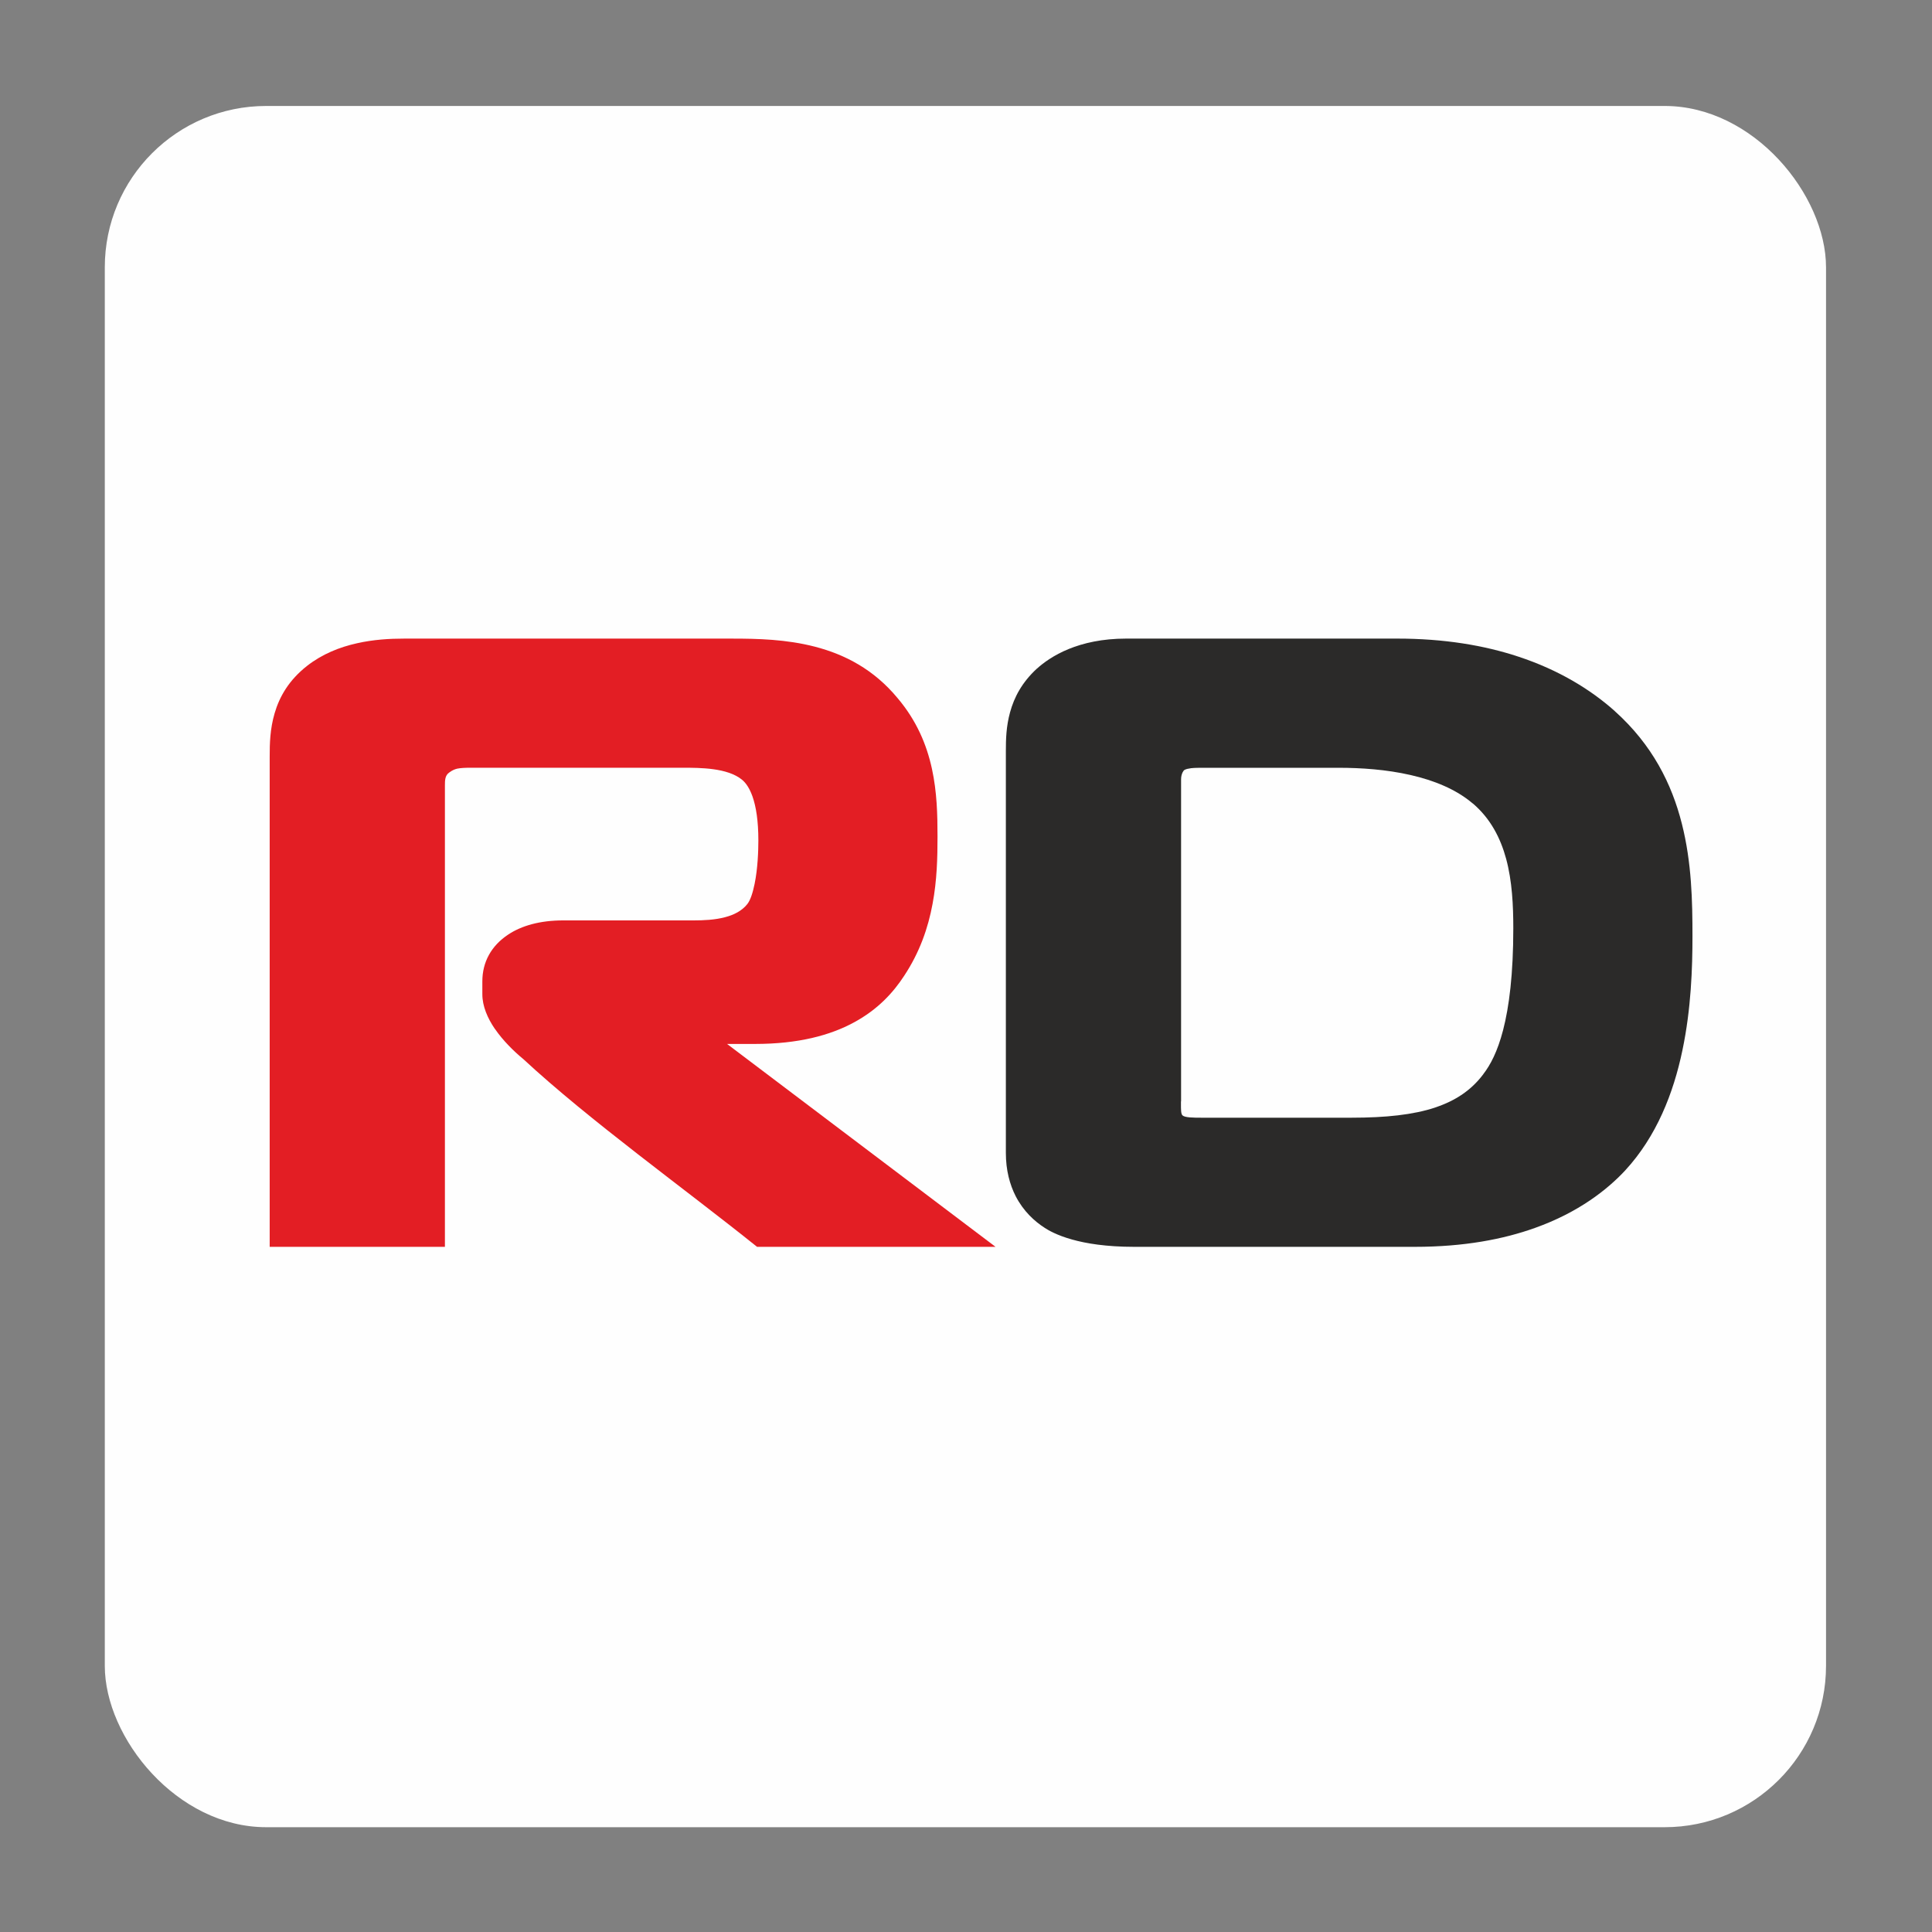
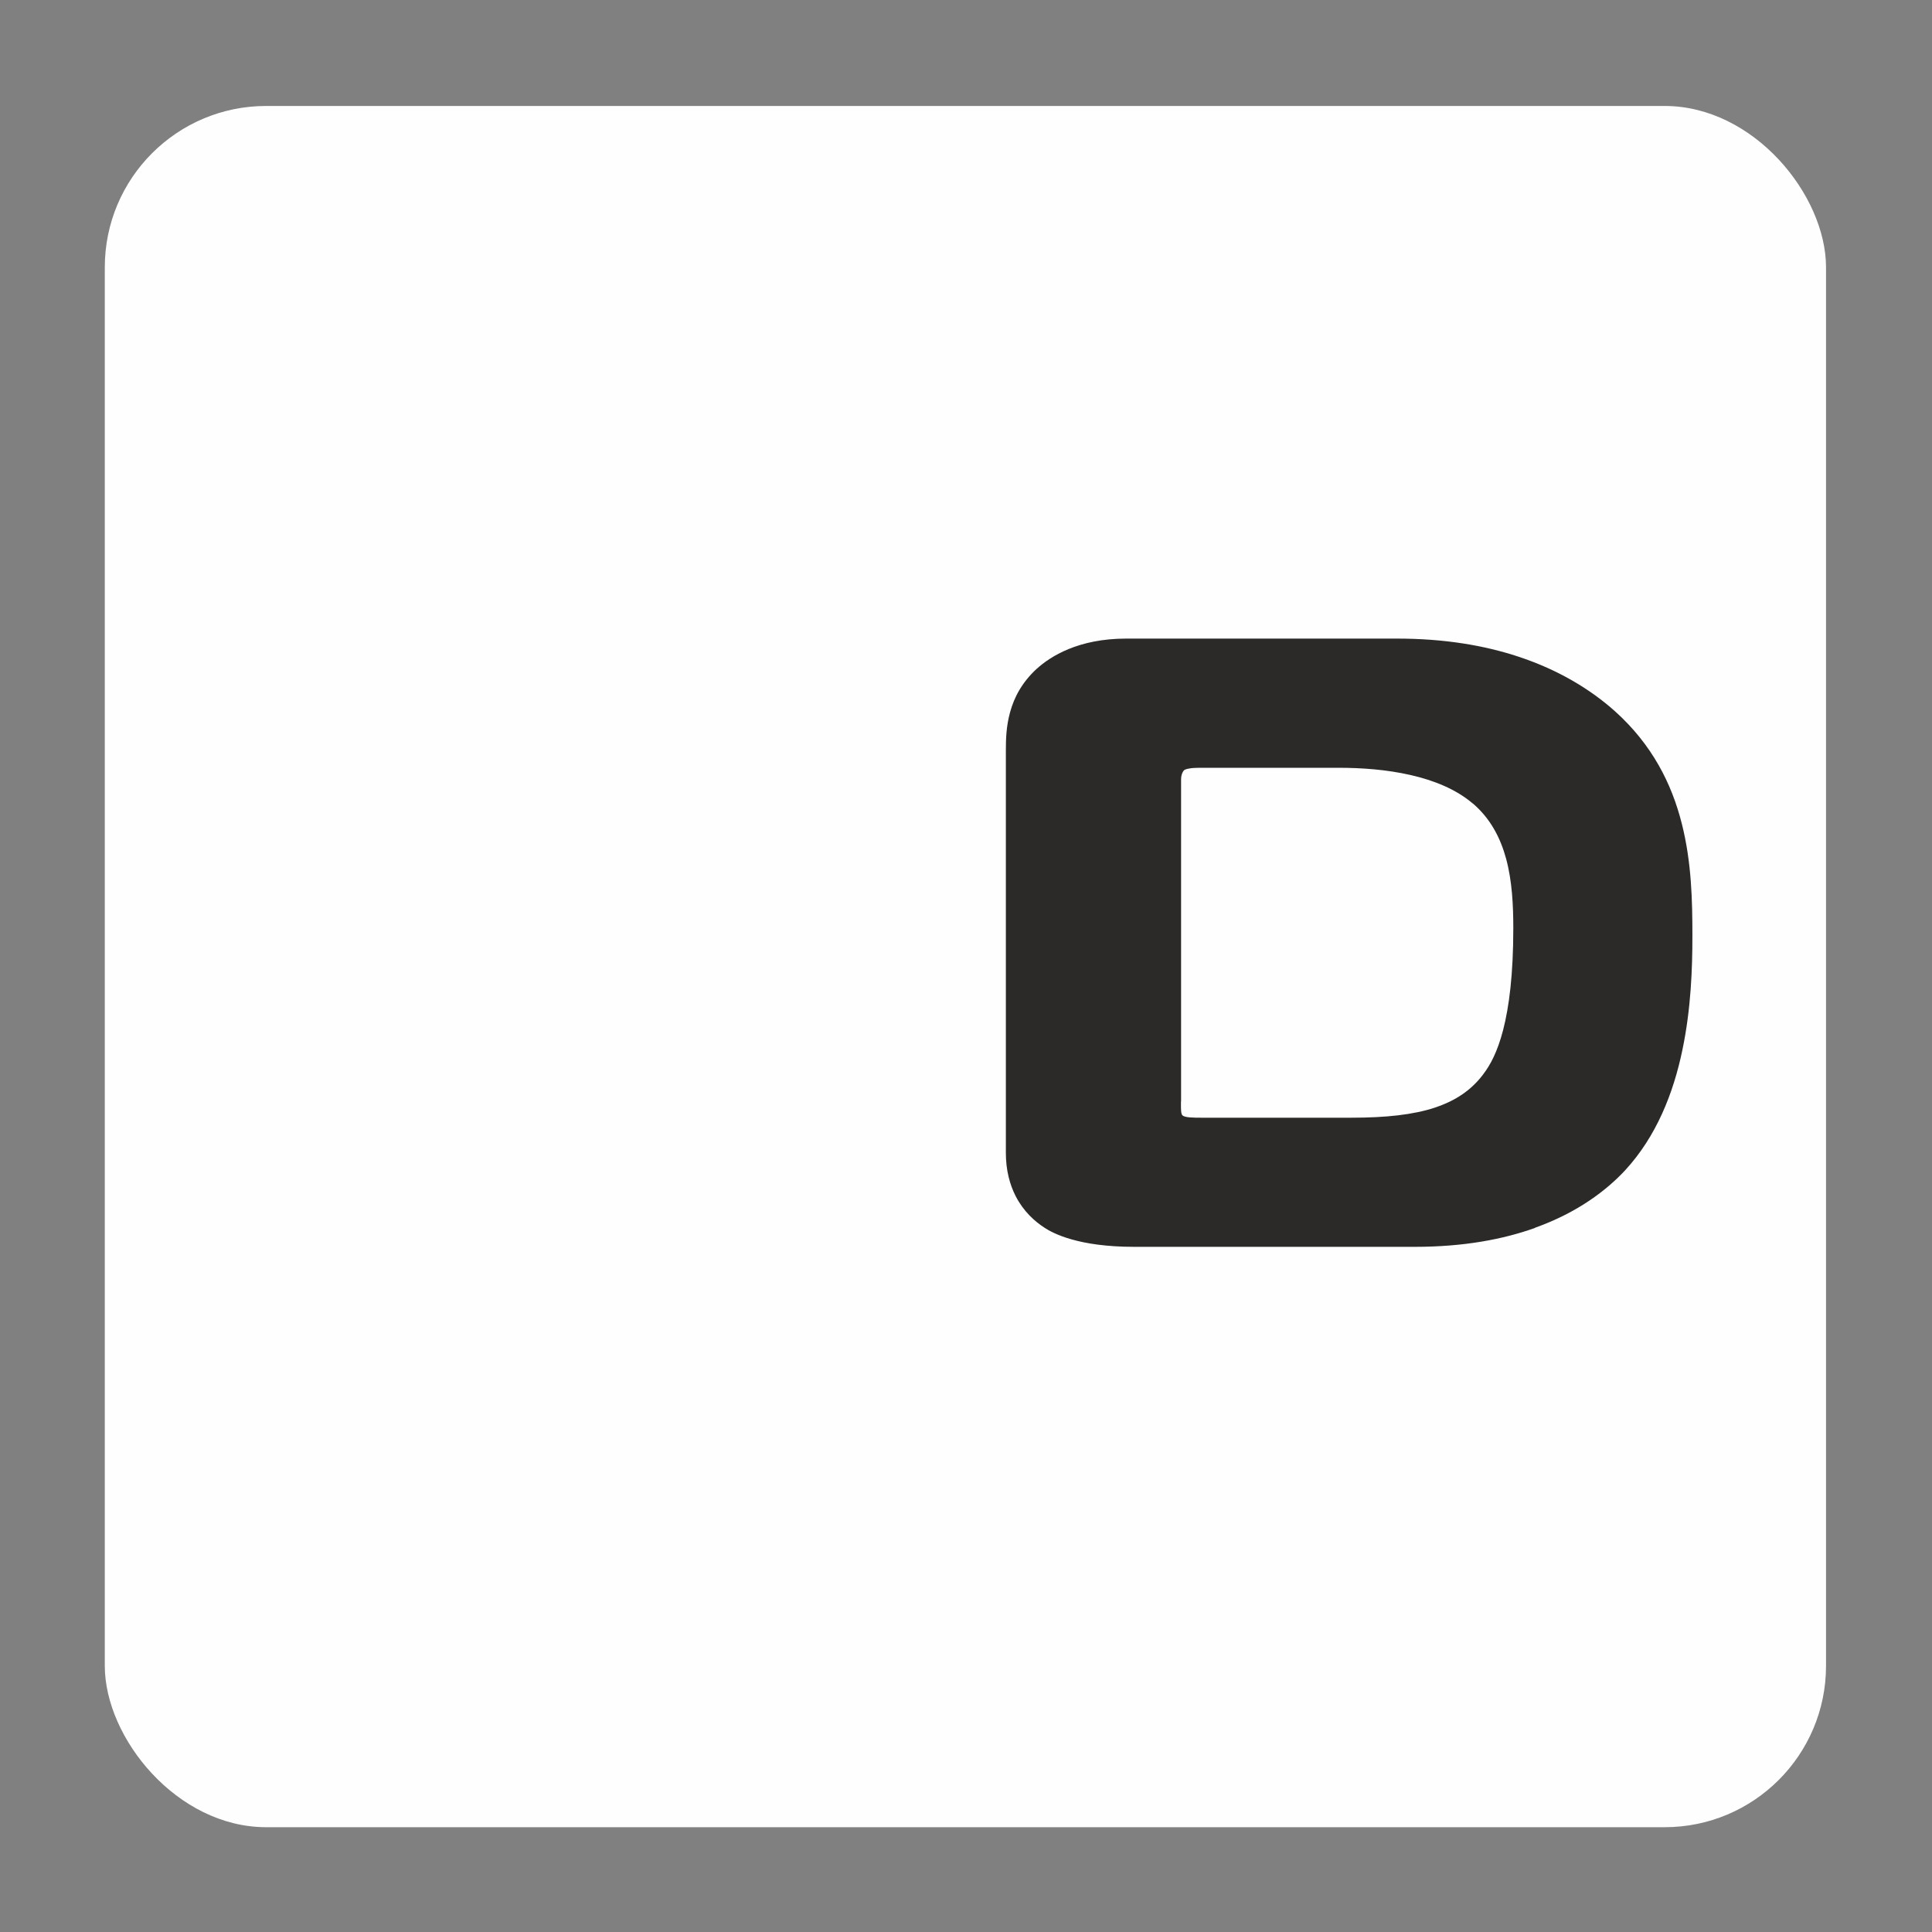
<svg xmlns="http://www.w3.org/2000/svg" xml:space="preserve" width="55mm" height="55mm" version="1.1" style="shape-rendering:geometricPrecision; text-rendering:geometricPrecision; image-rendering:optimizeQuality; fill-rule:evenodd; clip-rule:evenodd" viewBox="0 0 5500 5500">
  <rect x="0" y="0" width="5500" height="5500" fill="#808080" stroke="none" />
  <defs>
    <style type="text/css"> .fil0 {fill:#FEFEFE} .fil2 {fill:#2B2A29} .fil1 {fill:#E31E24} </style>
  </defs>
  <g id="Layer_x0020_1">
    <rect class="fil0" x="298.33" y="301.67" width="4900" height="4900" rx="459.39" ry="459.39" />
-     <path class="fil1" d="M1203.02 3549.52l-435.28 0 0 -1395.38c0,-37.19 0.87,-78.61 14.05,-123.62 13.85,-47.5 40.74,-94.33 92.17,-134.74 43.43,-33.98 92.99,-53.63 142.55,-64.61 47.36,-10.64 93.19,-13.18 133.07,-13.18l934.79 0c72.52,0 153.67,1.87 235.54,23.01 85.37,22.14 167.72,64.75 235.21,146.24 54.26,64.09 82.87,132.39 97.92,201.41 14.34,66.1 15.87,130.72 15.87,192.6 0,60.87 -1.53,124.62 -14.05,191.59 -12.65,68.64 -36.52,138 -81.15,205.44 -30.1,46.16 -73.72,95.19 -143.22,132.58 -66.77,36.19 -157.08,61.02 -281.37,61.02l-79.33 0 764.34 577.64 -678.92 0c-206.16,-165.51 -477.7,-360.31 -665.6,-534.65 -26.02,-21.33 -57.61,-52.29 -80.48,-85.6l-0.33 -0.15c-20.95,-30.77 -35.66,-64.76 -35.66,-98.74l0 -36.72c0,-54.78 25.35,-101.28 73.72,-133.25 38.2,-25.36 90.97,-40.22 156.07,-40.22l371.67 0c28.23,0 61.07,-1.39 90.11,-9.29 24.55,-6.43 47.36,-17.79 62.75,-37.2 9.15,-11.5 15.72,-33.17 20.8,-57.66 8.82,-42.95 10.64,-92.85 10.64,-123.48 0,-55.46 -6.42,-96.01 -16.73,-125.3 -8.43,-23.68 -18.93,-38.73 -30.1,-47.83 -41.6,-33.65 -118.2,-33.84 -168.39,-33.84l-602.66 0c-15.91,0 -29.09,0.52 -39.06,2.54 -7.48,1.67 -14.38,4.74 -21.81,10.16l-1.39 1c-12.18,8.44 -12.18,22.34 -12.18,37.54l0 1312.69 -63.56 0z" />
-     <path class="fil2" d="M4369.62 3495.69c-89.63,32.16 -202.09,53.78 -341.57,53.78l-799.67 0c-79.47,0 -136.8,-9.63 -176.39,-20.8 -43.62,-12.18 -68.3,-26.89 -77.75,-33.12 -28.61,-18.27 -60.73,-47.17 -83.07,-90.79 -16.53,-32.64 -27.7,-73.24 -27.7,-122.8l0 -1143.78c0,-33.65 0.86,-70.17 11.98,-110.58 11.7,-42.76 33.99,-85.23 76.26,-124.1l0.72 -0.53c18.07,-16.2 47.65,-38.2 90.12,-55.46 41.08,-16.72 94.86,-29.57 163.35,-29.57l771.39 0c133.78,0 248.1,19.27 345.16,51.38 114.47,37.73 204.92,93.04 274.42,154.92l0.19 0.34c106.51,95.53 162.16,206.78 190.92,320.77 27.9,110.24 30.1,220.01 30.1,320.09 0,89.78 -3.74,206.11 -28.61,324.51 -25.5,122.23 -73.73,245.18 -162.83,341.91l-0.15 0.19c-50.9,54.59 -132.44,119.21 -256.87,163.64zm-1003.24 -1296.44c-2.54,5.41 -4.07,11.98 -4.07,19.12l0 917.01 -0.34 0.14 0 7.96c0,14.38 -0.19,27.75 4.41,31.78l0.15 0.19c6.95,6.23 31.1,6.42 53.25,6.42l428.19 0c96.72,0 175.48,-8.29 238.08,-29.09l0 -0.15c57.66,-19.12 102.48,-49.22 136.46,-94.38l0.34 -0.67c19.6,-25.35 40.07,-63.22 56.13,-124.96 17.26,-66.63 29.09,-159.14 29.09,-290.19 0,-64.42 -3.21,-133.92 -20.32,-197.34 -16.06,-59.34 -44.43,-114.79 -95,-157.93l-0.34 0c-47.55,-40.56 -110.77,-65.77 -176.73,-80.82 -69.16,-15.87 -141.88,-20.61 -204.43,-20.61l-385.86 0c-10.31,0 -24.54,0 -34.51,1.15 -7.77,1.05 -14.86,2.54 -18.79,4.94l-0.82 0.48c-1.2,0.67 -2.87,3.21 -4.89,6.95z" />
+     <path class="fil2" d="M4369.62 3495.69c-89.63,32.16 -202.09,53.78 -341.57,53.78l-799.67 0c-79.47,0 -136.8,-9.63 -176.39,-20.8 -43.62,-12.18 -68.3,-26.89 -77.75,-33.12 -28.61,-18.27 -60.73,-47.17 -83.07,-90.79 -16.53,-32.64 -27.7,-73.24 -27.7,-122.8l0 -1143.78c0,-33.65 0.86,-70.17 11.98,-110.58 11.7,-42.76 33.99,-85.23 76.26,-124.1l0.72 -0.53c18.07,-16.2 47.65,-38.2 90.12,-55.46 41.08,-16.72 94.86,-29.57 163.35,-29.57l771.39 0c133.78,0 248.1,19.27 345.16,51.38 114.47,37.73 204.92,93.04 274.42,154.92c106.51,95.53 162.16,206.78 190.92,320.77 27.9,110.24 30.1,220.01 30.1,320.09 0,89.78 -3.74,206.11 -28.61,324.51 -25.5,122.23 -73.73,245.18 -162.83,341.91l-0.15 0.19c-50.9,54.59 -132.44,119.21 -256.87,163.64zm-1003.24 -1296.44c-2.54,5.41 -4.07,11.98 -4.07,19.12l0 917.01 -0.34 0.14 0 7.96c0,14.38 -0.19,27.75 4.41,31.78l0.15 0.19c6.95,6.23 31.1,6.42 53.25,6.42l428.19 0c96.72,0 175.48,-8.29 238.08,-29.09l0 -0.15c57.66,-19.12 102.48,-49.22 136.46,-94.38l0.34 -0.67c19.6,-25.35 40.07,-63.22 56.13,-124.96 17.26,-66.63 29.09,-159.14 29.09,-290.19 0,-64.42 -3.21,-133.92 -20.32,-197.34 -16.06,-59.34 -44.43,-114.79 -95,-157.93l-0.34 0c-47.55,-40.56 -110.77,-65.77 -176.73,-80.82 -69.16,-15.87 -141.88,-20.61 -204.43,-20.61l-385.86 0c-10.31,0 -24.54,0 -34.51,1.15 -7.77,1.05 -14.86,2.54 -18.79,4.94l-0.82 0.48c-1.2,0.67 -2.87,3.21 -4.89,6.95z" />
  </g>
</svg>